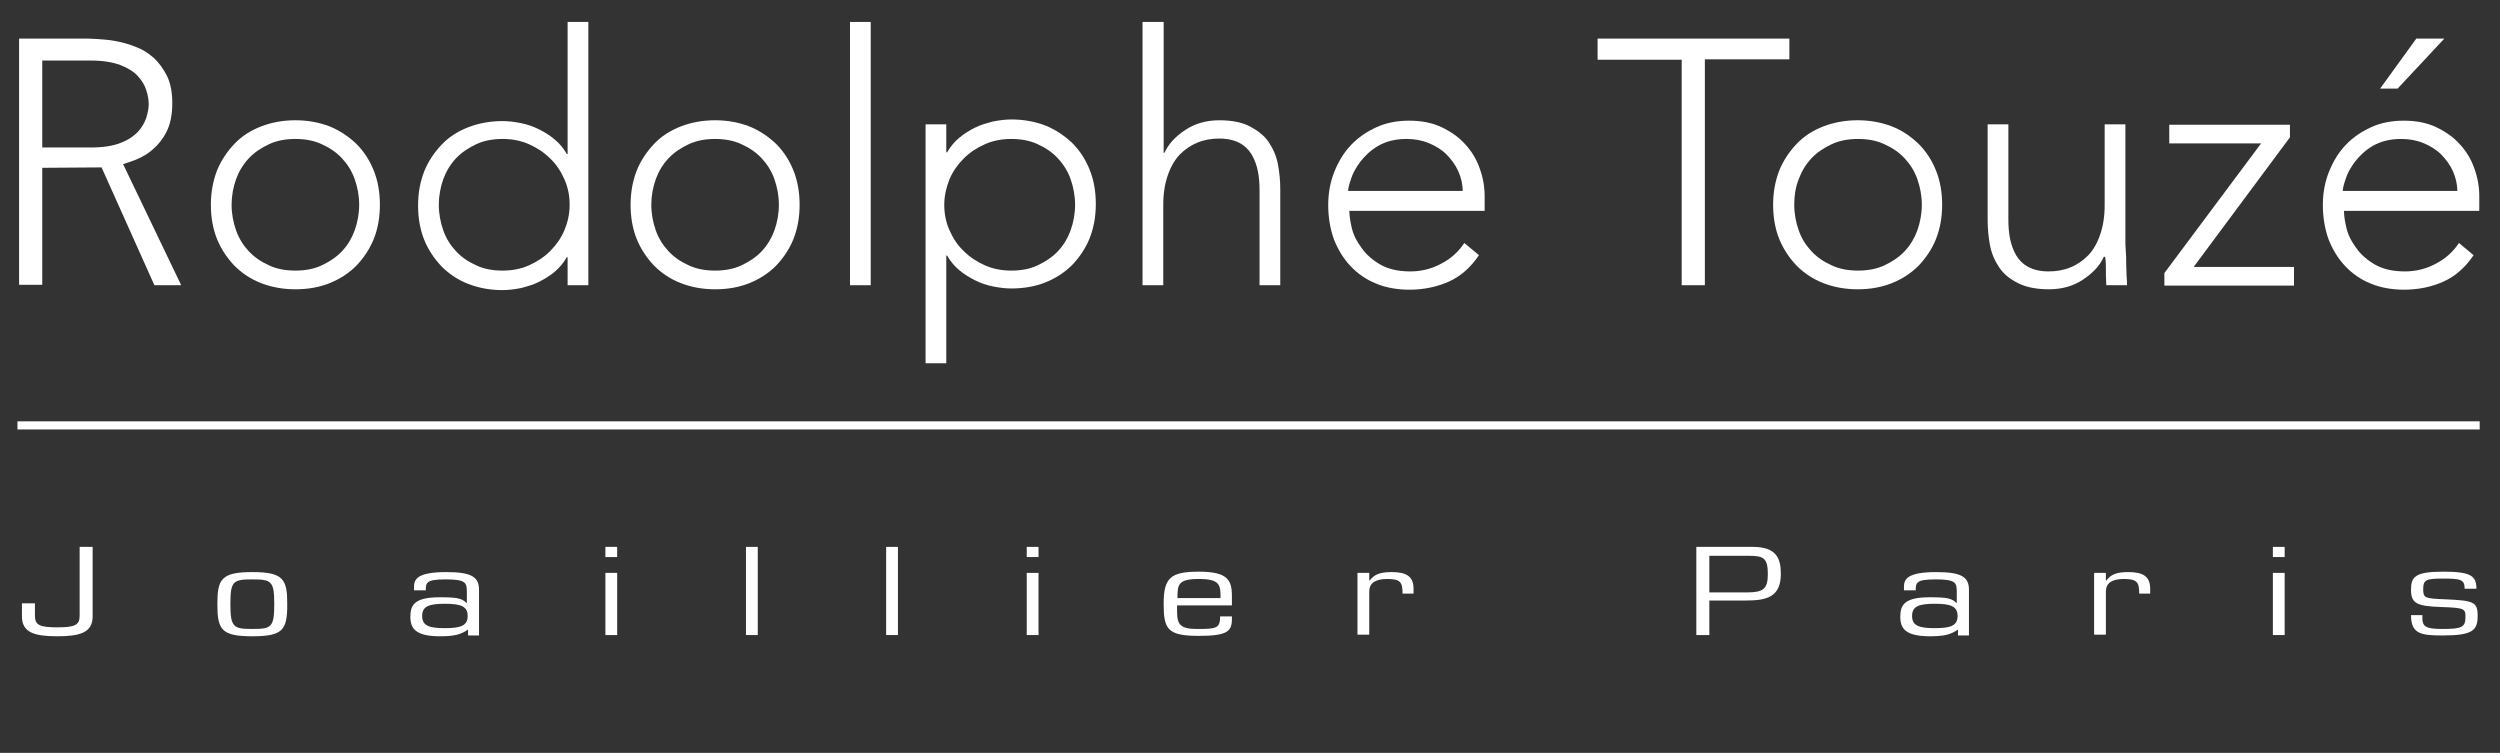
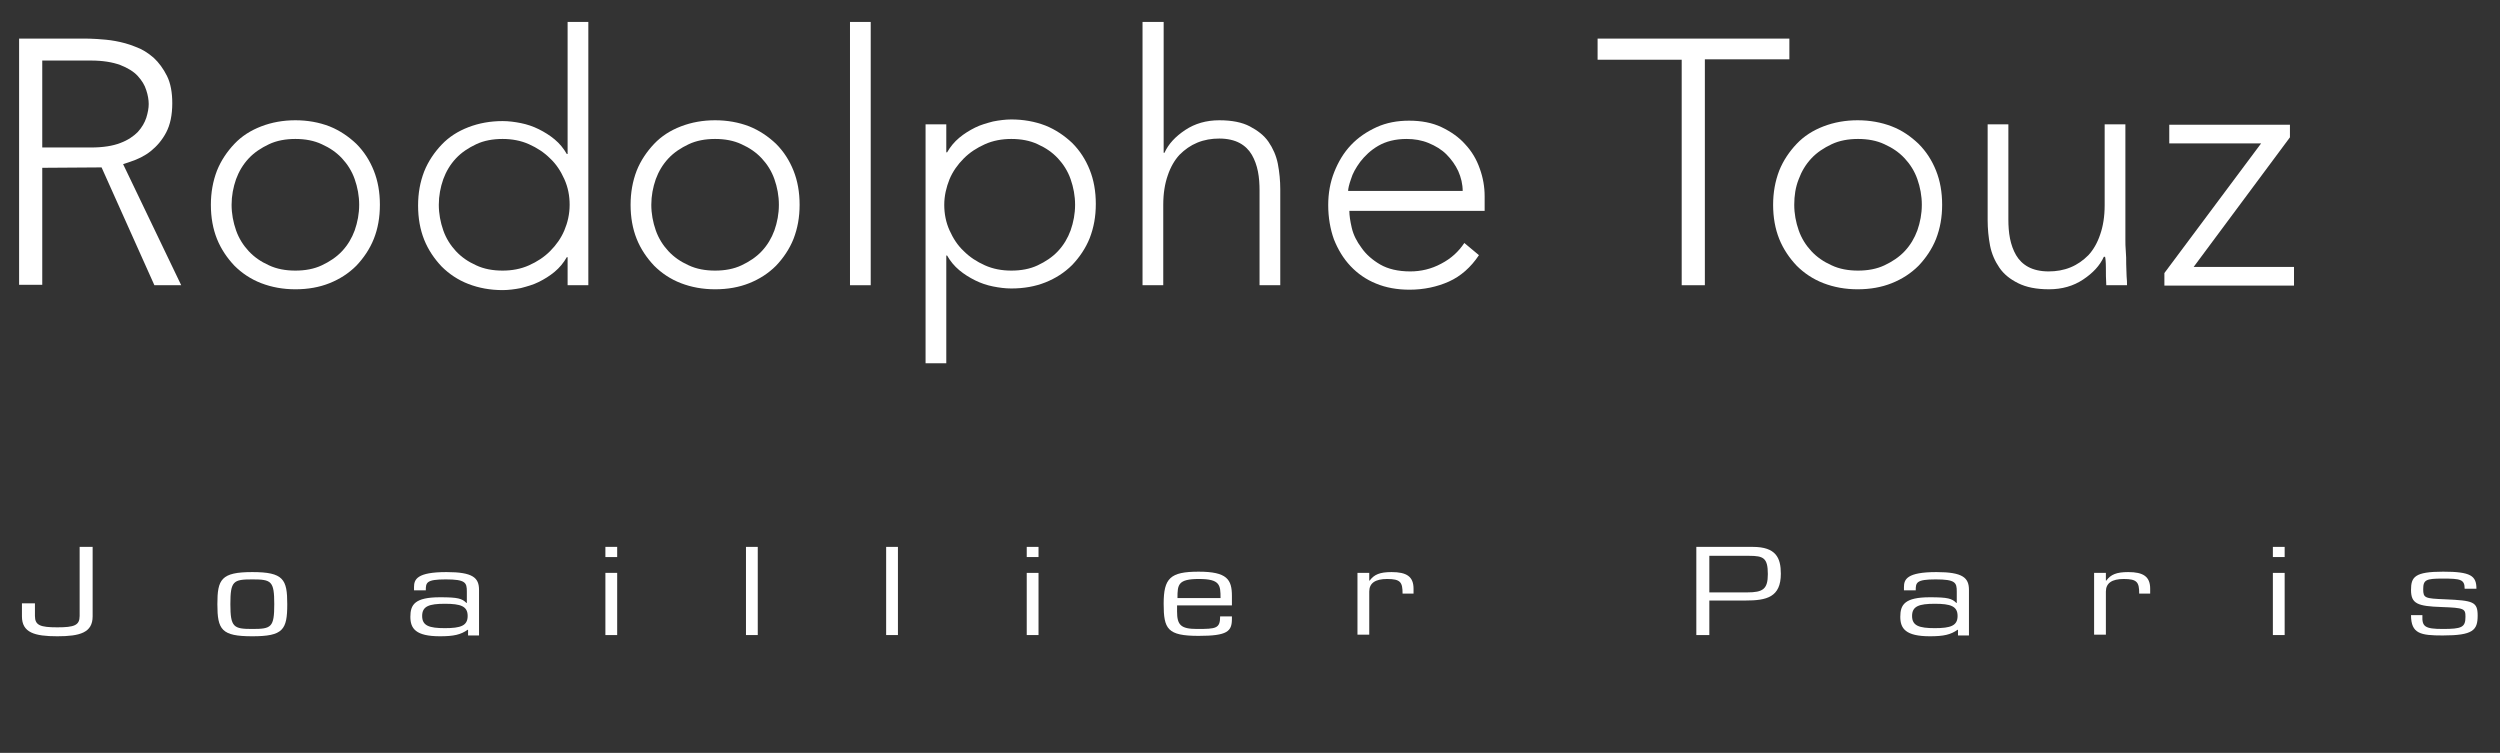
<svg xmlns="http://www.w3.org/2000/svg" version="1.0" id="Calque_1" x="0px" y="0px" viewBox="0 0 615.3 185.3" style="enable-background:new 0 0 615.3 185.3;" xml:space="preserve">
  <rect x="0" y="0" width="615.3" height="185.3" fill="#333333" stroke="none" />
  <style type="text/css">
	.st0{fill:#FFFFFF;}
	.st1{fill:#FFFFFF;stroke:#FFFFFF;stroke-width:2;stroke-miterlimit:10;}
</style>
  <g id="XMLID_218_">
    <g id="XMLID_87_">
      <path id="XMLID_31_" class="st0" d="M19.6,134.6h3.2v17.1c0,4-3.1,4.9-8.7,4.9c-5.6,0-8.7-0.9-8.7-4.9v-3.2h3.2v3.1    c0,2.3,1.3,2.8,5.5,2.8c4.2,0,5.5-0.5,5.5-2.8V134.6z" />
      <path id="XMLID_33_" class="st0" d="M62.1,140.8c7.7,0,8.6,1.8,8.6,7.9c0,6.3-1,7.9-8.6,7.9c-7.6,0-8.6-1.6-8.6-7.9    C53.5,142.6,54.4,140.8,62.1,140.8z M62.1,154.8c4.7,0,5.4-0.4,5.4-6.1c0-5.7-0.7-6.1-5.4-6.1c-4.7,0-5.4,0.4-5.4,6.1    C56.7,154.4,57.5,154.8,62.1,154.8z" />
      <path id="XMLID_36_" class="st0" d="M115.1,155c-1.7,1.2-3.4,1.6-6.8,1.6c-6,0-7.3-1.9-7.3-4.8c0-3,1.1-4.8,7.3-4.8    c4.4,0,5.4,0.3,6.5,1.4h0.1v-2.8c0-2.2-0.3-3-5.2-3c-4.8,0-4.9,0.8-4.9,2.7h-2.9v-0.8c0-1.9,0.7-3.7,8-3.7c6.5,0,8,1.4,8,4.4v11.2    h-2.7V155z M109.5,154.6c3.9,0,5.6-0.6,5.6-3s-1.7-3-5.6-3c-3.9,0-5.6,0.6-5.6,3S105.6,154.6,109.5,154.6z" />
      <path id="XMLID_39_" class="st0" d="M149,134.6h2.9v2.5H149V134.6z M149,141h2.9v15.3H149V141z" />
      <path id="XMLID_42_" class="st0" d="M183.6,134.6h2.9v21.7h-2.9V134.6z" />
      <path id="XMLID_44_" class="st0" d="M218.1,134.6h2.9v21.7h-2.9V134.6z" />
      <path id="XMLID_46_" class="st0" d="M252.7,134.6h2.9v2.5h-2.9V134.6z M252.7,141h2.9v15.3h-2.9V141z" />
      <path id="XMLID_49_" class="st0" d="M289.7,149.1v1.4c0,3.3,0.9,4.3,4.9,4.3c4.7,0,5.7-0.1,5.7-3.1h2.9v0.6c0,3.1-1.1,4.2-8.2,4.2    c-7.7,0-8.6-1.7-8.6-7.9c0-6.3,1.6-7.9,8.6-7.9c7,0,8.2,1.9,8.2,6v2.3H289.7z M300.4,147.2c0-3.2-0.1-4.7-5.3-4.7    c-5.2,0-5.3,1.4-5.3,4.7H300.4z" />
      <path id="XMLID_89_" class="st0" d="M334.1,141h2.9v1.9h0.1c1.1-1.5,2.5-2.1,5.4-2.1c3.7,0,5.4,1.1,5.4,4.1v1.2h-2.7    c0-2.8-0.5-3.6-3.8-3.6c-2.9,0-4.4,1-4.4,3.1v10.6h-2.9V141z" />
      <path id="XMLID_91_" class="st0" d="M417.5,134.6h13.9c5.7,0,6.9,2.7,6.9,6.6c0,5.8-3.5,6.6-8.7,6.6h-8.9v8.5h-3.2V134.6z     M420.7,145.8h9.3c3.9,0,5.1-0.8,5.1-4.5c0-4-1.1-4.5-4.6-4.5h-9.8V145.8z" />
      <path id="XMLID_94_" class="st0" d="M481.8,155c-1.7,1.2-3.4,1.6-6.8,1.6c-6,0-7.3-1.9-7.3-4.8c0-3,1.1-4.8,7.3-4.8    c4.4,0,5.4,0.3,6.5,1.4h0.1v-2.8c0-2.2-0.3-3-5.2-3c-4.8,0-4.9,0.8-4.9,2.7h-2.9v-0.8c0-1.9,0.7-3.7,8-3.7c6.5,0,8,1.4,8,4.4v11.2    h-2.7V155z M476.2,154.6c3.9,0,5.6-0.6,5.6-3s-1.7-3-5.6-3c-3.9,0-5.6,0.6-5.6,3S472.3,154.6,476.2,154.6z" />
      <path id="XMLID_97_" class="st0" d="M515.4,141h2.9v1.9h0.1c1.1-1.5,2.5-2.1,5.4-2.1c3.7,0,5.4,1.1,5.4,4.1v1.2h-2.7    c0-2.8-0.5-3.6-3.8-3.6c-2.9,0-4.4,1-4.4,3.1v10.6h-2.9V141z" />
      <path id="XMLID_99_" class="st0" d="M559.4,134.6h2.9v2.5h-2.9V134.6z M559.4,141h2.9v15.3h-2.9V141z" />
      <path id="XMLID_102_" class="st0" d="M596.2,151.6c-0.1,2.6,0.6,3.2,5,3.2c4.7,0,5.6-0.4,5.6-3c0-2-0.3-2.2-5.9-2.4    c-5.9-0.2-7.5-0.8-7.5-4.2c0-3.2,0.9-4.5,7.9-4.5c6.8,0,8.2,1,8.2,4.2h-2.9c0-2.3-1-2.5-5.4-2.5c-4.1,0-4.8,0.3-4.8,2.6    c0,2.2,0.4,2.3,5.4,2.5c6.9,0.3,8,0.6,8,4c0,3.6-1.1,4.9-8.6,4.9c-5.4,0-7.8-0.4-7.8-5H596.2z" />
    </g>
    <g id="XMLID_51_">
      <path id="XMLID_84_" class="st0" d="M4.7,9.5h15.9c0.8,0,1.9,0,3.3,0.1c1.4,0.1,2.9,0.2,4.5,0.5c1.6,0.3,3.2,0.7,4.9,1.4    c1.7,0.6,3.1,1.5,4.5,2.7c1.3,1.2,2.4,2.7,3.3,4.5c0.9,1.8,1.3,4.1,1.3,6.7c0,2.9-0.5,5.3-1.5,7.2c-1,1.9-2.3,3.4-3.8,4.6    c-1.5,1.2-3.2,2-5,2.6c-1.8,0.6,0,0-1.8,0.6l14.3,29.8H38l-13-29l-14.6,0.1v28.8H4.7V9.5z M10.4,36.3h12c3,0,5.4-0.4,7.2-1.1    c1.9-0.7,3.3-1.7,4.3-2.7c1-1.1,1.7-2.3,2.1-3.5c0.4-1.3,0.6-2.4,0.6-3.4c0-1-0.2-2.2-0.6-3.4c-0.4-1.3-1.1-2.4-2.1-3.5    c-1-1.1-2.5-2-4.3-2.7c-1.9-0.7-4.3-1.1-7.2-1.1h-12V36.3z" />
      <path id="XMLID_81_" class="st0" d="M51.9,50.4c0-3,0.5-5.8,1.5-8.4c1-2.5,2.5-4.7,4.3-6.6c1.8-1.9,4-3.3,6.6-4.3    c2.6-1,5.4-1.5,8.4-1.5c3,0,5.8,0.5,8.4,1.5c2.5,1,4.7,2.5,6.6,4.3c1.9,1.9,3.3,4.1,4.3,6.6c1,2.5,1.5,5.3,1.5,8.4    S93,56.3,92,58.8c-1,2.5-2.5,4.7-4.3,6.6c-1.9,1.9-4.1,3.3-6.6,4.3c-2.5,1-5.3,1.5-8.4,1.5c-3,0-5.8-0.5-8.4-1.5    c-2.6-1-4.8-2.5-6.6-4.3c-1.8-1.9-3.3-4.1-4.3-6.6C52.4,56.3,51.9,53.5,51.9,50.4z M57,50.4c0,2.2,0.4,4.3,1.1,6.3    c0.7,2,1.8,3.7,3.1,5.1c1.4,1.5,3,2.6,5,3.5c1.9,0.9,4.1,1.3,6.5,1.3c2.4,0,4.6-0.4,6.5-1.3c1.9-0.9,3.6-2,5-3.5    c1.4-1.5,2.4-3.2,3.1-5.1c0.7-2,1.1-4.1,1.1-6.3c0-2.2-0.4-4.3-1.1-6.3c-0.7-2-1.8-3.7-3.1-5.1c-1.4-1.5-3-2.6-5-3.5    c-1.9-0.9-4.1-1.3-6.5-1.3c-2.4,0-4.6,0.4-6.5,1.3c-1.9,0.9-3.6,2-5,3.5c-1.4,1.5-2.4,3.2-3.1,5.1C57.4,46.1,57,48.2,57,50.4z" />
      <path id="XMLID_78_" class="st0" d="M139.7,63.3h-0.2c-0.8,1.4-1.8,2.6-3,3.6c-1.2,1-2.5,1.8-3.9,2.5c-1.4,0.7-2.9,1.1-4.4,1.5    c-1.5,0.3-3.1,0.5-4.5,0.5c-3,0-5.8-0.5-8.4-1.5c-2.6-1-4.8-2.5-6.6-4.3c-1.8-1.9-3.3-4.1-4.3-6.6c-1-2.5-1.5-5.3-1.5-8.4    s0.5-5.8,1.5-8.4c1-2.5,2.5-4.7,4.3-6.6c1.8-1.9,4-3.3,6.6-4.3c2.6-1,5.4-1.5,8.4-1.5c1.5,0,3,0.2,4.5,0.5c1.5,0.3,3,0.8,4.4,1.5    c1.4,0.7,2.7,1.5,3.9,2.5c1.2,1,2.2,2.2,3,3.6h0.2V5.4h5.1v64.8h-5.1V63.3z M140.2,50.4c0-2.2-0.4-4.3-1.3-6.3    c-0.9-2-2-3.7-3.5-5.1c-1.5-1.5-3.2-2.6-5.2-3.5c-2-0.9-4.2-1.3-6.5-1.3c-2.4,0-4.6,0.4-6.5,1.3c-1.9,0.9-3.6,2-5,3.5    c-1.4,1.5-2.4,3.2-3.1,5.1c-0.7,2-1.1,4.1-1.1,6.3c0,2.2,0.4,4.3,1.1,6.3c0.7,2,1.8,3.7,3.1,5.1c1.4,1.5,3,2.6,5,3.5    c1.9,0.9,4.1,1.3,6.5,1.3c2.3,0,4.5-0.4,6.5-1.3c2-0.9,3.7-2,5.2-3.5c1.5-1.5,2.7-3.2,3.5-5.1C139.7,54.8,140.2,52.7,140.2,50.4z" />
      <path id="XMLID_75_" class="st0" d="M155.2,50.4c0-3,0.5-5.8,1.5-8.4c1-2.5,2.5-4.7,4.3-6.6c1.8-1.9,4-3.3,6.6-4.3    c2.6-1,5.4-1.5,8.4-1.5c3,0,5.8,0.5,8.4,1.5c2.5,1,4.7,2.5,6.6,4.3c1.9,1.9,3.3,4.1,4.3,6.6c1,2.5,1.5,5.3,1.5,8.4    s-0.5,5.8-1.5,8.4c-1,2.5-2.5,4.7-4.3,6.6c-1.9,1.9-4.1,3.3-6.6,4.3c-2.5,1-5.3,1.5-8.4,1.5c-3,0-5.8-0.5-8.4-1.5    c-2.6-1-4.8-2.5-6.6-4.3c-1.8-1.9-3.3-4.1-4.3-6.6C155.7,56.3,155.2,53.5,155.2,50.4z M160.3,50.4c0,2.2,0.4,4.3,1.1,6.3    c0.7,2,1.8,3.7,3.1,5.1c1.4,1.5,3,2.6,5,3.5c1.9,0.9,4.1,1.3,6.5,1.3c2.4,0,4.6-0.4,6.5-1.3c1.9-0.9,3.6-2,5-3.5    c1.4-1.5,2.4-3.2,3.1-5.1c0.7-2,1.1-4.1,1.1-6.3c0-2.2-0.4-4.3-1.1-6.3c-0.7-2-1.8-3.7-3.1-5.1c-1.4-1.5-3-2.6-5-3.5    c-1.9-0.9-4.1-1.3-6.5-1.3c-2.4,0-4.6,0.4-6.5,1.3c-1.9,0.9-3.6,2-5,3.5c-1.4,1.5-2.4,3.2-3.1,5.1    C160.7,46.1,160.3,48.2,160.3,50.4z" />
      <path id="XMLID_73_" class="st0" d="M209.2,5.4h5.1v64.8h-5.1V5.4z" />
      <path id="XMLID_70_" class="st0" d="M227.8,30.6h5.1v6.9h0.2c0.8-1.4,1.8-2.6,3-3.6c1.2-1,2.5-1.8,3.9-2.5    c1.4-0.7,2.9-1.1,4.4-1.5c1.5-0.3,3.1-0.5,4.5-0.5c3,0,5.8,0.5,8.4,1.5c2.5,1,4.7,2.5,6.6,4.3c1.9,1.9,3.3,4.1,4.3,6.6    c1,2.5,1.5,5.3,1.5,8.4s-0.5,5.8-1.5,8.4c-1,2.5-2.5,4.7-4.3,6.6c-1.9,1.9-4.1,3.3-6.6,4.3c-2.5,1-5.3,1.5-8.4,1.5    c-1.5,0-3-0.2-4.5-0.5c-1.5-0.3-3-0.8-4.4-1.5c-1.4-0.7-2.7-1.5-3.9-2.5c-1.2-1-2.2-2.2-3-3.6h-0.2v26.5h-5.1V30.6z M232.4,50.4    c0,2.2,0.4,4.3,1.3,6.3c0.9,2,2,3.7,3.5,5.1c1.5,1.5,3.2,2.6,5.2,3.5c2,0.9,4.2,1.3,6.5,1.3c2.4,0,4.6-0.4,6.5-1.3    c1.9-0.9,3.6-2,5-3.5c1.4-1.5,2.4-3.2,3.1-5.1c0.7-2,1.1-4.1,1.1-6.3c0-2.2-0.4-4.3-1.1-6.3c-0.7-2-1.8-3.7-3.1-5.1    c-1.4-1.5-3-2.6-5-3.5c-1.9-0.9-4.1-1.3-6.5-1.3c-2.3,0-4.5,0.4-6.5,1.3c-2,0.9-3.7,2-5.2,3.5c-1.5,1.5-2.7,3.2-3.5,5.1    C232.9,46.1,232.4,48.2,232.4,50.4z" />
      <path id="XMLID_68_" class="st0" d="M281.3,5.4h5.1v32.2h0.2c1-2.2,2.7-4,5.1-5.6c2.4-1.6,5.2-2.4,8.4-2.4c3.1,0,5.6,0.5,7.5,1.5    c1.9,1,3.5,2.2,4.6,3.8c1.1,1.6,1.9,3.4,2.3,5.4c0.4,2.1,0.6,4.2,0.6,6.3v23.6h-5.1V46.9c0-1.6-0.1-3.2-0.4-4.7    c-0.3-1.5-0.8-2.9-1.5-4.1c-0.7-1.2-1.7-2.2-3-2.9c-1.3-0.7-3-1.1-5-1.1c-1.9,0-3.7,0.3-5.4,1c-1.7,0.7-3.1,1.7-4.4,3    c-1.2,1.3-2.2,3-2.9,5.1c-0.7,2-1.1,4.4-1.1,7.2v19.8h-5.1V5.4z" />
      <path id="XMLID_65_" class="st0" d="M364,62.8c-2,3-4.5,5.2-7.4,6.5c-2.9,1.3-6.2,2-9.7,2c-3,0-5.8-0.5-8.2-1.5    c-2.5-1-4.6-2.5-6.3-4.3c-1.8-1.9-3.1-4.1-4.1-6.6c-0.9-2.5-1.4-5.4-1.4-8.4c0-3,0.5-5.7,1.5-8.2c1-2.5,2.3-4.7,4.1-6.6    c1.8-1.9,3.9-3.3,6.3-4.4c2.4-1.1,5.1-1.6,8-1.6c3,0,5.7,0.5,8,1.6c2.3,1.1,4.3,2.5,5.8,4.2c1.6,1.7,2.8,3.7,3.6,6    c0.8,2.2,1.2,4.5,1.2,6.8v3.6h-33.3c0,1.1,0.2,2.5,0.6,4.2c0.4,1.7,1.2,3.3,2.4,4.9c1.1,1.6,2.7,3,4.6,4.1    c1.9,1.1,4.4,1.7,7.4,1.7c2.6,0,5.2-0.6,7.6-1.9c2.5-1.3,4.3-3,5.7-5.1L364,62.8z M360,47.1c0-1.8-0.4-3.4-1.1-5    c-0.7-1.5-1.7-2.9-2.9-4.1c-1.2-1.2-2.7-2.1-4.4-2.8c-1.7-0.7-3.5-1-5.4-1c-2.8,0-5.1,0.6-7,1.7c-1.9,1.1-3.3,2.5-4.4,3.9    c-1.1,1.5-1.9,2.9-2.3,4.3c-0.5,1.4-0.7,2.4-0.7,2.9H360z" />
      <path id="XMLID_63_" class="st0" d="M413.9,14.7h-20.7V9.5h47.2v5.1h-20.8v55.6h-5.7V14.7z" />
      <path id="XMLID_60_" class="st0" d="M436.4,50.4c0-3,0.5-5.8,1.5-8.4c1-2.5,2.5-4.7,4.3-6.6c1.8-1.9,4-3.3,6.6-4.3    c2.6-1,5.4-1.5,8.4-1.5c3,0,5.8,0.5,8.4,1.5s4.7,2.5,6.6,4.3c1.9,1.9,3.3,4.1,4.3,6.6c1,2.5,1.5,5.3,1.5,8.4s-0.5,5.8-1.5,8.4    c-1,2.5-2.5,4.7-4.3,6.6c-1.9,1.9-4.1,3.3-6.6,4.3c-2.5,1-5.3,1.5-8.4,1.5c-3,0-5.8-0.5-8.4-1.5c-2.6-1-4.8-2.5-6.6-4.3    c-1.8-1.9-3.3-4.1-4.3-6.6C436.9,56.3,436.4,53.5,436.4,50.4z M441.6,50.4c0,2.2,0.4,4.3,1.1,6.3c0.7,2,1.8,3.7,3.1,5.1    c1.4,1.5,3,2.6,5,3.5c1.9,0.9,4.1,1.3,6.5,1.3c2.4,0,4.6-0.4,6.5-1.3c1.9-0.9,3.6-2,5-3.5c1.4-1.5,2.4-3.2,3.1-5.1    c0.7-2,1.1-4.1,1.1-6.3c0-2.2-0.4-4.3-1.1-6.3c-0.7-2-1.8-3.7-3.1-5.1c-1.4-1.5-3-2.6-5-3.5c-1.9-0.9-4.1-1.3-6.5-1.3    c-2.4,0-4.6,0.4-6.5,1.3c-1.9,0.9-3.6,2-5,3.5c-1.4,1.5-2.4,3.2-3.1,5.1C441.9,46.1,441.6,48.2,441.6,50.4z" />
      <path id="XMLID_58_" class="st0" d="M523.1,59.1c0,0.7,0,1.6,0.1,2.7c0.1,1.1,0.1,2.1,0.1,3.2c0,1.1,0.1,2.1,0.1,3    c0.1,0.9,0.1,1.7,0.1,2.2h-5.1c-0.1-1.5-0.1-2.9-0.1-4.3c0-1.4-0.1-2.3-0.2-2.7h-0.3c-1,2.2-2.7,4-5.1,5.6    c-2.4,1.6-5.2,2.4-8.4,2.4c-3.1,0-5.6-0.5-7.6-1.5c-2-1-3.5-2.2-4.6-3.8c-1.1-1.6-1.9-3.4-2.3-5.4c-0.4-2.1-0.6-4.2-0.6-6.3V30.6    h5.1V54c0,1.6,0.1,3.2,0.4,4.7c0.3,1.5,0.8,2.9,1.5,4.1c0.7,1.2,1.7,2.2,3,2.9c1.3,0.7,3,1.1,5,1.1c1.9,0,3.7-0.3,5.4-1    c1.7-0.7,3.1-1.7,4.4-3c1.2-1.3,2.2-3,2.9-5.1c0.7-2,1.1-4.4,1.1-7.2V30.6h5.1V59.1z" />
      <path id="XMLID_56_" class="st0" d="M532.7,67.2l23.8-31.9h-22.6v-4.6h29.7v3.1l-23.7,31.9h24.7v4.6h-31.9V67.2z" />
-       <path id="XMLID_52_" class="st0" d="M608.8,62.8c-2,3-4.5,5.2-7.4,6.5c-2.9,1.3-6.2,2-9.7,2c-3,0-5.8-0.5-8.2-1.5    c-2.5-1-4.6-2.5-6.3-4.3c-1.8-1.9-3.1-4.1-4.1-6.6c-0.9-2.5-1.4-5.4-1.4-8.4c0-3,0.5-5.7,1.5-8.2c1-2.5,2.3-4.7,4.1-6.6    c1.8-1.9,3.9-3.3,6.3-4.4c2.4-1.1,5.1-1.6,8-1.6c3,0,5.7,0.5,8,1.6c2.3,1.1,4.3,2.5,5.8,4.2c1.6,1.7,2.8,3.7,3.6,6    c0.8,2.2,1.2,4.5,1.2,6.8v3.6h-33.3c0,1.1,0.2,2.5,0.6,4.2c0.4,1.7,1.2,3.3,2.4,4.9c1.1,1.6,2.7,3,4.6,4.1    c1.9,1.1,4.4,1.7,7.4,1.7c2.6,0,5.2-0.6,7.6-1.9c2.5-1.3,4.3-3,5.7-5.1L608.8,62.8z M604.8,47.1c0-1.8-0.4-3.4-1.1-5    c-0.7-1.5-1.7-2.9-2.9-4.1c-1.2-1.2-2.7-2.1-4.4-2.8c-1.7-0.7-3.5-1-5.4-1c-2.8,0-5.1,0.6-7,1.7c-1.9,1.1-3.3,2.5-4.4,3.9    c-1.1,1.5-1.9,2.9-2.3,4.3c-0.5,1.4-0.7,2.4-0.7,2.9H604.8z M594.7,9.5h6.9l-11.5,12.3h-4.3L594.7,9.5z" />
    </g>
-     <line id="XMLID_3_" class="st1" x1="4.3" y1="104.7" x2="610.3" y2="104.7" />
  </g>
  <g id="XMLID_30_">
</g>
  <g id="XMLID_104_">
</g>
  <g id="XMLID_105_">
</g>
  <g id="XMLID_106_">
</g>
  <g id="XMLID_107_">
</g>
  <g id="XMLID_108_">
</g>
  <g id="XMLID_109_">
</g>
  <g id="XMLID_110_">
</g>
  <g id="XMLID_111_">
</g>
  <g id="XMLID_112_">
</g>
  <g id="XMLID_113_">
</g>
  <g id="XMLID_114_">
</g>
  <g id="XMLID_115_">
</g>
  <g id="XMLID_116_">
</g>
  <g id="XMLID_117_">
</g>
</svg>